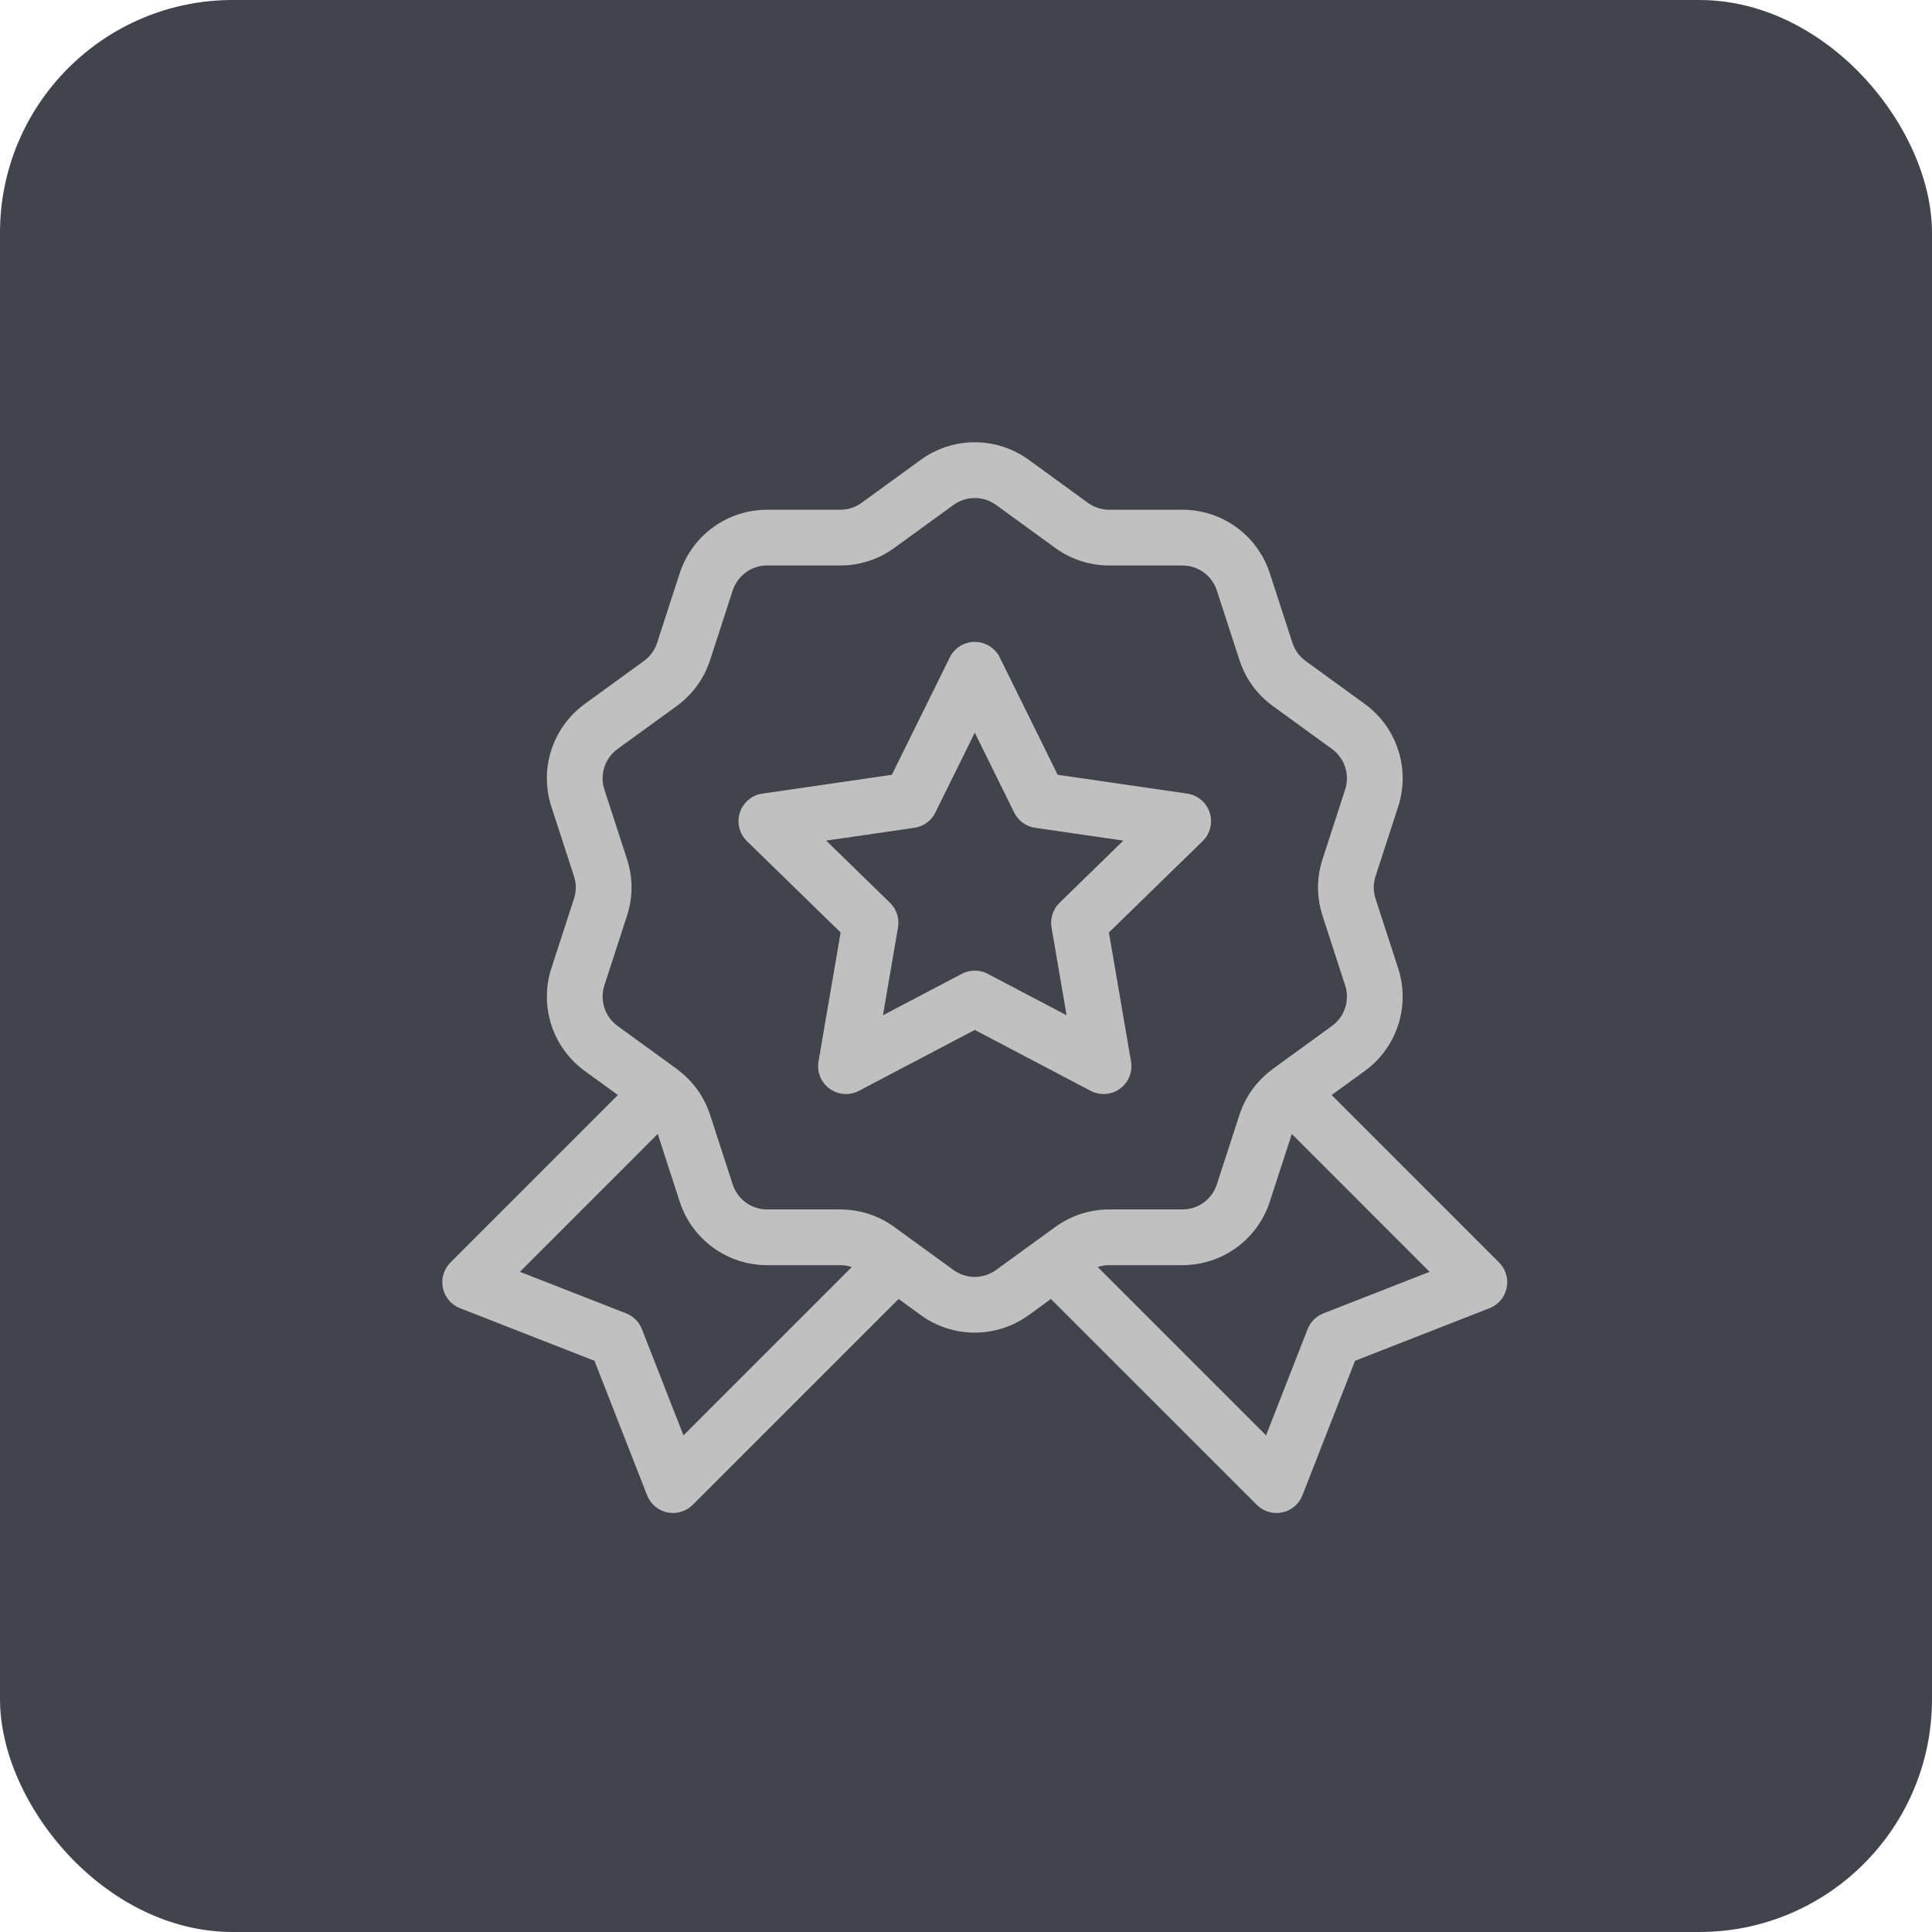
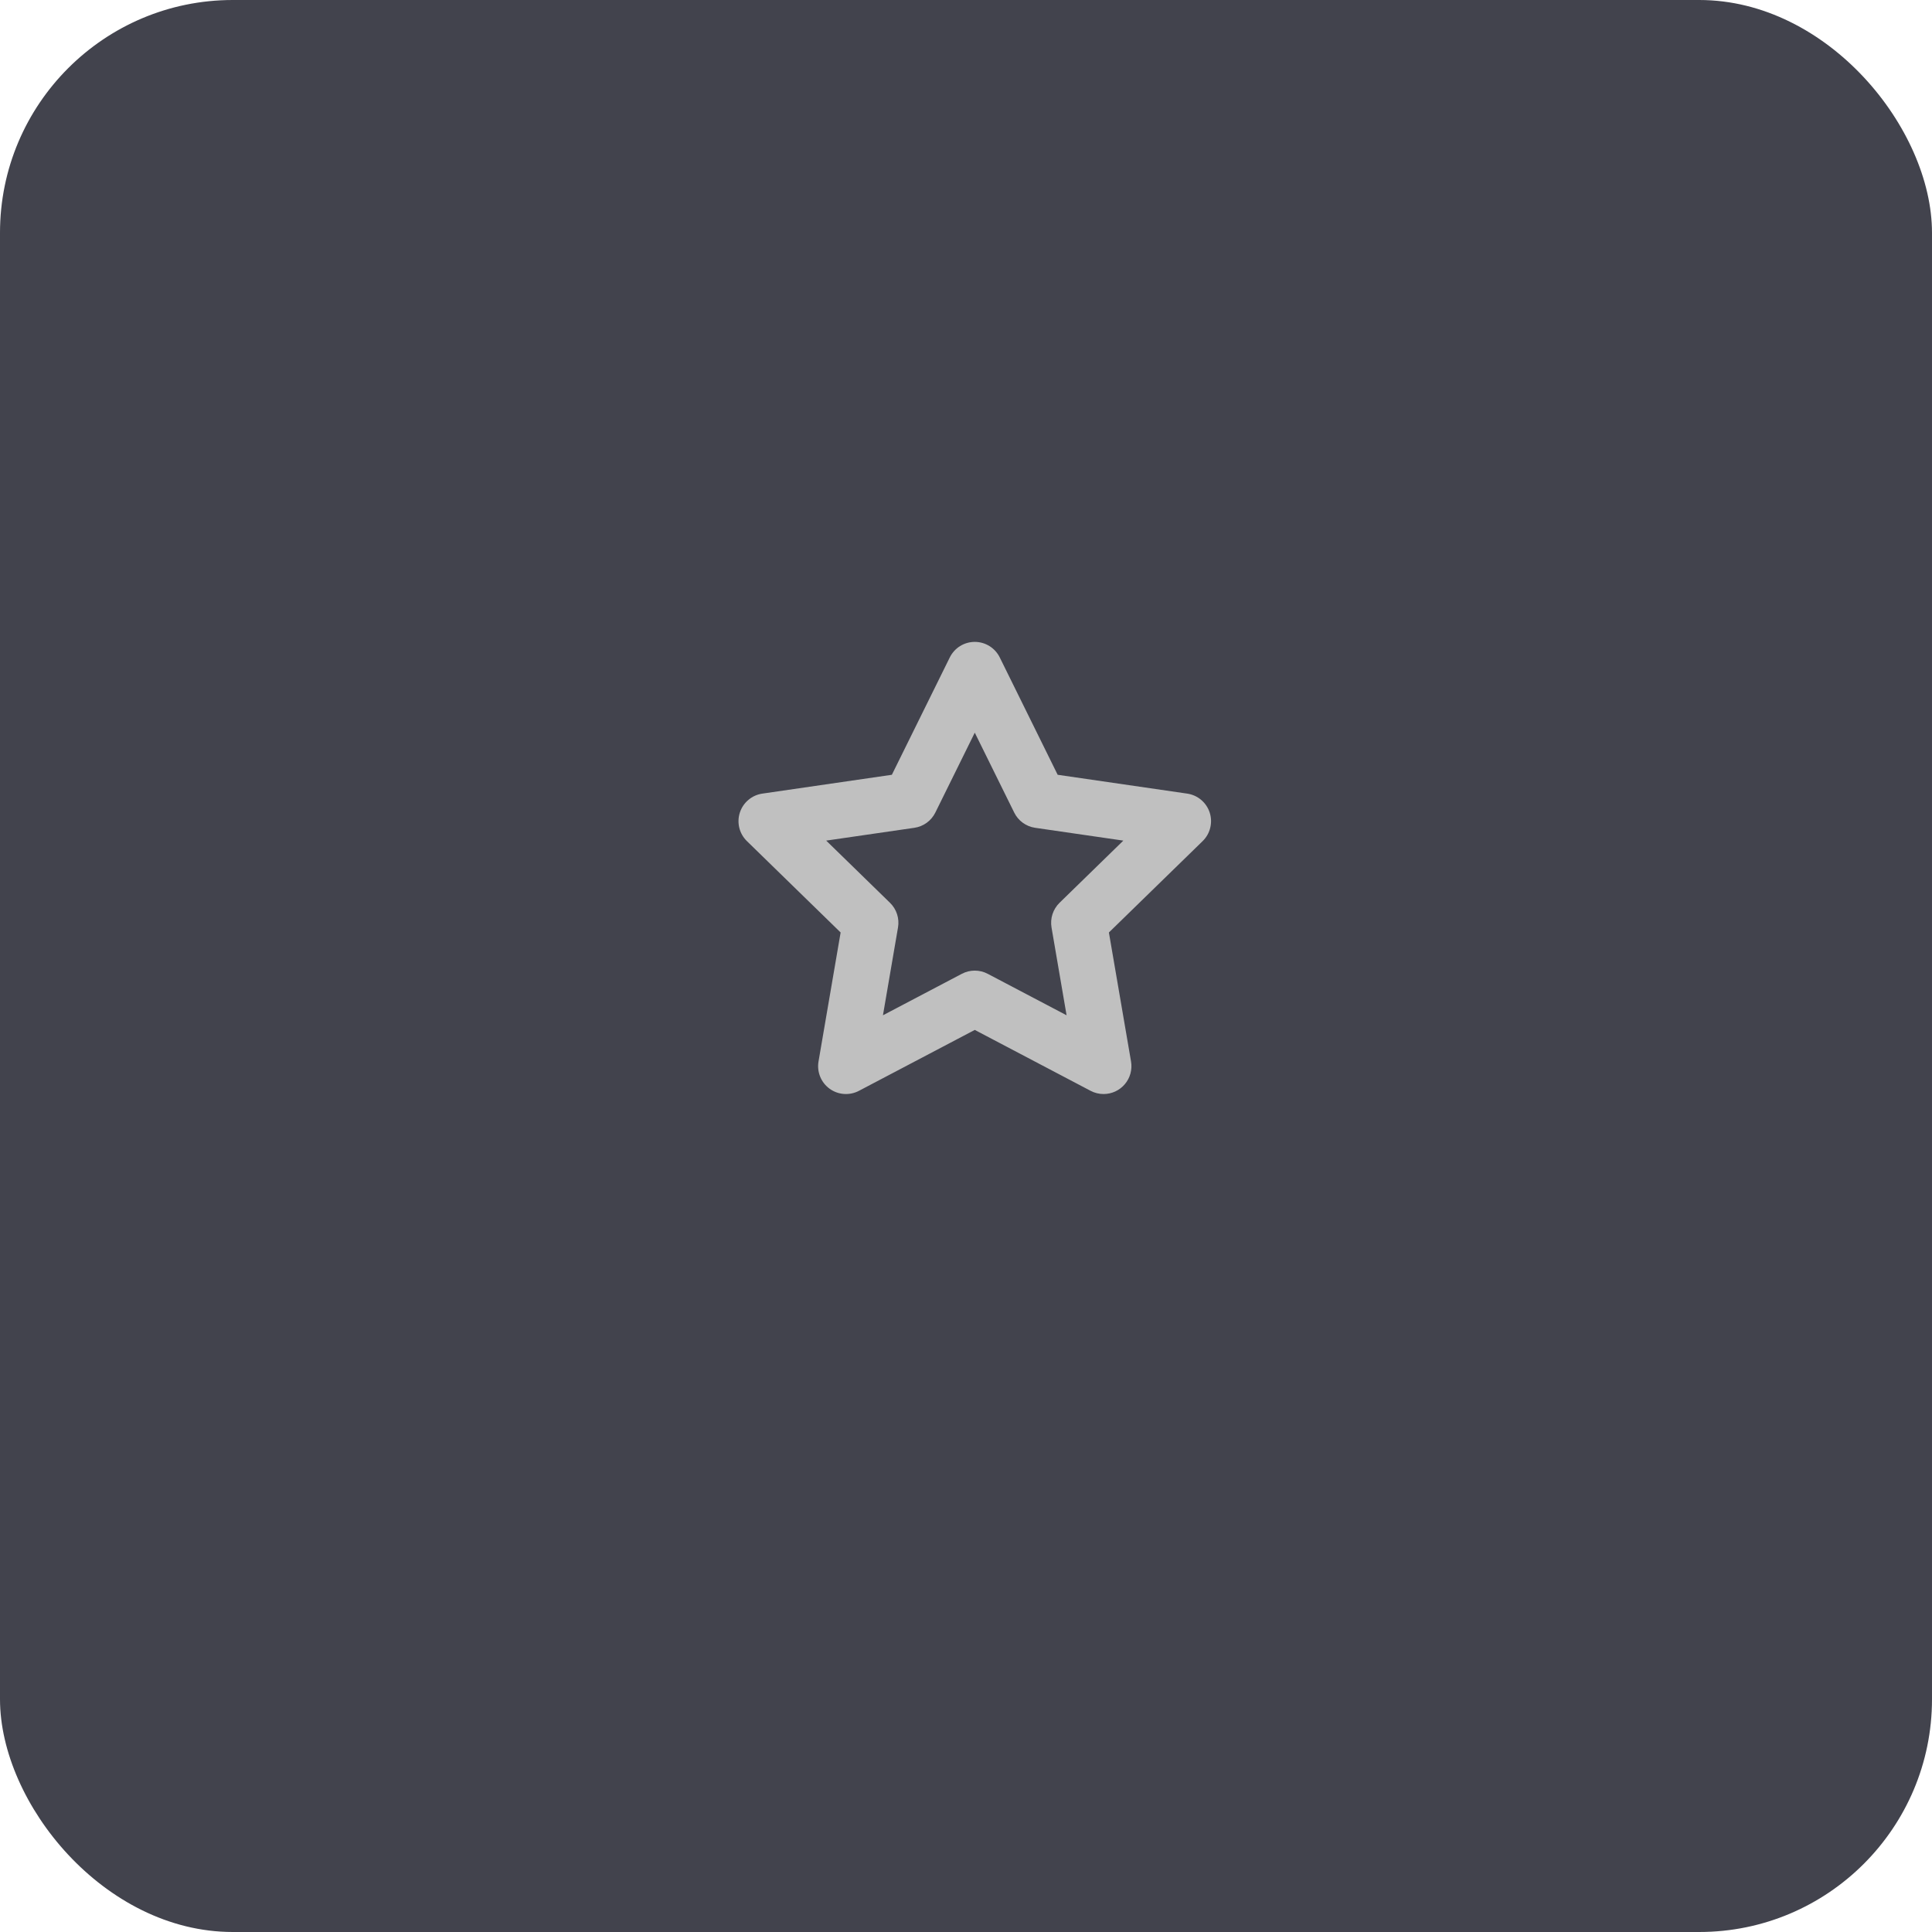
<svg xmlns="http://www.w3.org/2000/svg" width="83" height="83" viewBox="0 0 83 83" fill="none">
  <rect width="83" height="83" rx="10" fill="#42434D" />
-   <path d="M64.403 54.239L57.208 47.043L58.628 46.012C59.305 45.522 59.808 44.83 60.066 44.036C60.325 43.242 60.324 42.386 60.064 41.592L59.094 38.608C58.992 38.295 58.992 37.957 59.094 37.644L60.064 34.66C60.324 33.866 60.325 33.01 60.066 32.216C59.808 31.421 59.305 30.729 58.628 30.24L56.09 28.395C55.823 28.202 55.624 27.929 55.523 27.615L54.553 24.631C54.297 23.836 53.794 23.144 53.119 22.653C52.443 22.162 51.629 21.898 50.794 21.899H47.656C47.324 21.899 47.007 21.797 46.739 21.602L44.2 19.757C43.526 19.265 42.712 19 41.877 19C41.042 19 40.228 19.265 39.553 19.757L37.015 21.602C36.748 21.796 36.427 21.9 36.098 21.9H32.96C32.125 21.898 31.311 22.162 30.635 22.653C29.959 23.144 29.457 23.836 29.2 24.631L28.23 27.616C28.129 27.929 27.931 28.202 27.664 28.395L25.125 30.24C24.449 30.73 23.945 31.421 23.687 32.216C23.429 33.01 23.43 33.866 23.689 34.66L24.659 37.644C24.761 37.957 24.761 38.294 24.659 38.608L23.689 41.592C23.43 42.386 23.429 43.242 23.687 44.036C23.945 44.83 24.449 45.522 25.125 46.012L26.545 47.043L19.35 54.239C19.21 54.38 19.107 54.553 19.05 54.744C18.993 54.934 18.985 55.136 19.025 55.33C19.066 55.525 19.155 55.706 19.283 55.858C19.411 56.01 19.576 56.127 19.761 56.2L25.539 58.461L27.8 64.239C27.873 64.424 27.99 64.588 28.142 64.717C28.294 64.845 28.475 64.934 28.67 64.975C28.864 65.015 29.066 65.007 29.256 64.95C29.447 64.893 29.62 64.79 29.761 64.649L38.606 55.806L39.553 56.494C40.228 56.986 41.042 57.251 41.877 57.251C42.712 57.251 43.525 56.986 44.2 56.494L45.148 55.806L53.993 64.649C54.133 64.79 54.307 64.893 54.497 64.95C54.688 65.007 54.889 65.015 55.084 64.975C55.279 64.934 55.46 64.845 55.612 64.717C55.764 64.589 55.881 64.424 55.953 64.239L58.214 58.461L63.993 56.2C64.178 56.127 64.342 56.01 64.471 55.858C64.599 55.706 64.687 55.525 64.728 55.33C64.769 55.136 64.76 54.934 64.704 54.744C64.647 54.553 64.544 54.38 64.403 54.239ZM29.362 61.664L27.577 57.101C27.517 56.947 27.426 56.808 27.309 56.691C27.192 56.574 27.053 56.483 26.899 56.423L22.336 54.638L28.257 48.716L29.2 51.62C29.457 52.415 29.959 53.108 30.635 53.599C31.311 54.09 32.125 54.353 32.96 54.352H36.098C36.269 54.352 36.436 54.38 36.594 54.433L29.362 61.664ZM40.96 54.558L38.421 52.714C37.747 52.221 36.933 51.957 36.098 51.959H32.96C32.63 51.959 32.309 51.855 32.042 51.662C31.776 51.468 31.578 51.194 31.476 50.881L30.507 47.897C30.259 47.133 29.792 46.477 29.158 45.989C29.137 45.971 29.114 45.953 29.091 45.936C29.084 45.931 29.078 45.925 29.071 45.92L26.532 44.076C26.265 43.882 26.066 43.609 25.965 43.296C25.863 42.983 25.863 42.645 25.965 42.332L26.935 39.347C27.195 38.554 27.195 37.698 26.935 36.904L25.965 33.92C25.863 33.607 25.863 33.269 25.965 32.956C26.066 32.642 26.265 32.369 26.532 32.176L29.071 30.332C29.747 29.842 30.25 29.15 30.507 28.355L31.476 25.371C31.578 25.057 31.776 24.784 32.042 24.59C32.309 24.396 32.63 24.292 32.96 24.293H36.098C36.933 24.295 37.747 24.03 38.421 23.538L40.96 21.694C41.226 21.5 41.547 21.395 41.877 21.395C42.206 21.395 42.528 21.5 42.794 21.694L45.332 23.538C46.007 24.03 46.821 24.295 47.656 24.293H50.794C51.123 24.293 51.444 24.397 51.711 24.59C51.978 24.784 52.176 25.058 52.277 25.371L53.247 28.355C53.503 29.15 54.006 29.842 54.683 30.332L57.222 32.176C57.489 32.37 57.687 32.643 57.789 32.956C57.891 33.27 57.891 33.607 57.788 33.92L56.819 36.905C56.559 37.698 56.559 38.554 56.819 39.348L57.788 42.332C57.891 42.645 57.891 42.983 57.789 43.296C57.687 43.61 57.489 43.883 57.221 44.076L54.683 45.92C54.674 45.927 54.666 45.934 54.657 45.941C54.637 45.956 54.617 45.971 54.598 45.988C53.963 46.476 53.495 47.132 53.247 47.897L52.277 50.881C52.176 51.195 51.978 51.468 51.711 51.662C51.445 51.856 51.123 51.96 50.794 51.959H47.656C46.821 51.958 46.007 52.222 45.332 52.714L42.794 54.558C42.528 54.752 42.206 54.857 41.877 54.857C41.547 54.857 41.226 54.752 40.96 54.558ZM56.855 56.423C56.701 56.483 56.561 56.574 56.445 56.691C56.328 56.808 56.237 56.947 56.176 57.101L54.391 61.664L47.16 54.433C47.319 54.379 47.487 54.352 47.656 54.352H50.794C51.629 54.353 52.443 54.09 53.118 53.599C53.794 53.108 54.297 52.415 54.553 51.62L55.497 48.716L61.417 54.638L56.855 56.423Z" fill="#C0C0C0" />
  <path d="M47.41 47C47.585 47.001 47.757 46.962 47.915 46.889C48.073 46.816 48.213 46.708 48.325 46.575C48.438 46.442 48.52 46.286 48.565 46.118C48.611 45.95 48.62 45.773 48.59 45.602L47.639 40.06L51.666 36.135C51.826 35.979 51.939 35.781 51.992 35.565C52.046 35.348 52.038 35.12 51.969 34.908C51.9 34.696 51.773 34.507 51.602 34.363C51.431 34.219 51.224 34.126 51.003 34.094L45.438 33.285L42.95 28.243C42.851 28.043 42.698 27.874 42.508 27.756C42.319 27.638 42.1 27.576 41.877 27.576C41.654 27.576 41.435 27.638 41.245 27.756C41.056 27.874 40.903 28.043 40.804 28.243L38.315 33.285L32.751 34.094C32.53 34.126 32.322 34.219 32.152 34.363C31.981 34.507 31.854 34.696 31.785 34.908C31.716 35.12 31.708 35.348 31.761 35.565C31.815 35.781 31.928 35.979 32.088 36.135L36.114 40.06L35.164 45.602C35.126 45.822 35.151 46.048 35.235 46.255C35.319 46.462 35.459 46.641 35.64 46.772C35.82 46.903 36.034 46.981 36.257 46.997C36.479 47.013 36.702 46.967 36.9 46.863L41.877 44.246L46.854 46.863C47.026 46.953 47.217 47.001 47.41 47ZM42.434 41.836C42.262 41.745 42.071 41.698 41.877 41.698C41.683 41.698 41.492 41.745 41.32 41.836L37.932 43.617L38.579 39.844C38.612 39.653 38.598 39.457 38.538 39.272C38.478 39.088 38.374 38.92 38.235 38.785L35.494 36.113L39.282 35.563C39.474 35.535 39.656 35.461 39.813 35.347C39.97 35.233 40.097 35.082 40.183 34.908L41.877 31.476L43.571 34.908C43.656 35.082 43.783 35.233 43.94 35.347C44.097 35.461 44.279 35.535 44.471 35.563L48.259 36.113L45.518 38.785C45.38 38.92 45.276 39.088 45.216 39.272C45.156 39.457 45.142 39.653 45.174 39.844L45.821 43.617L42.434 41.836Z" fill="#C0C0C0" />
</svg>